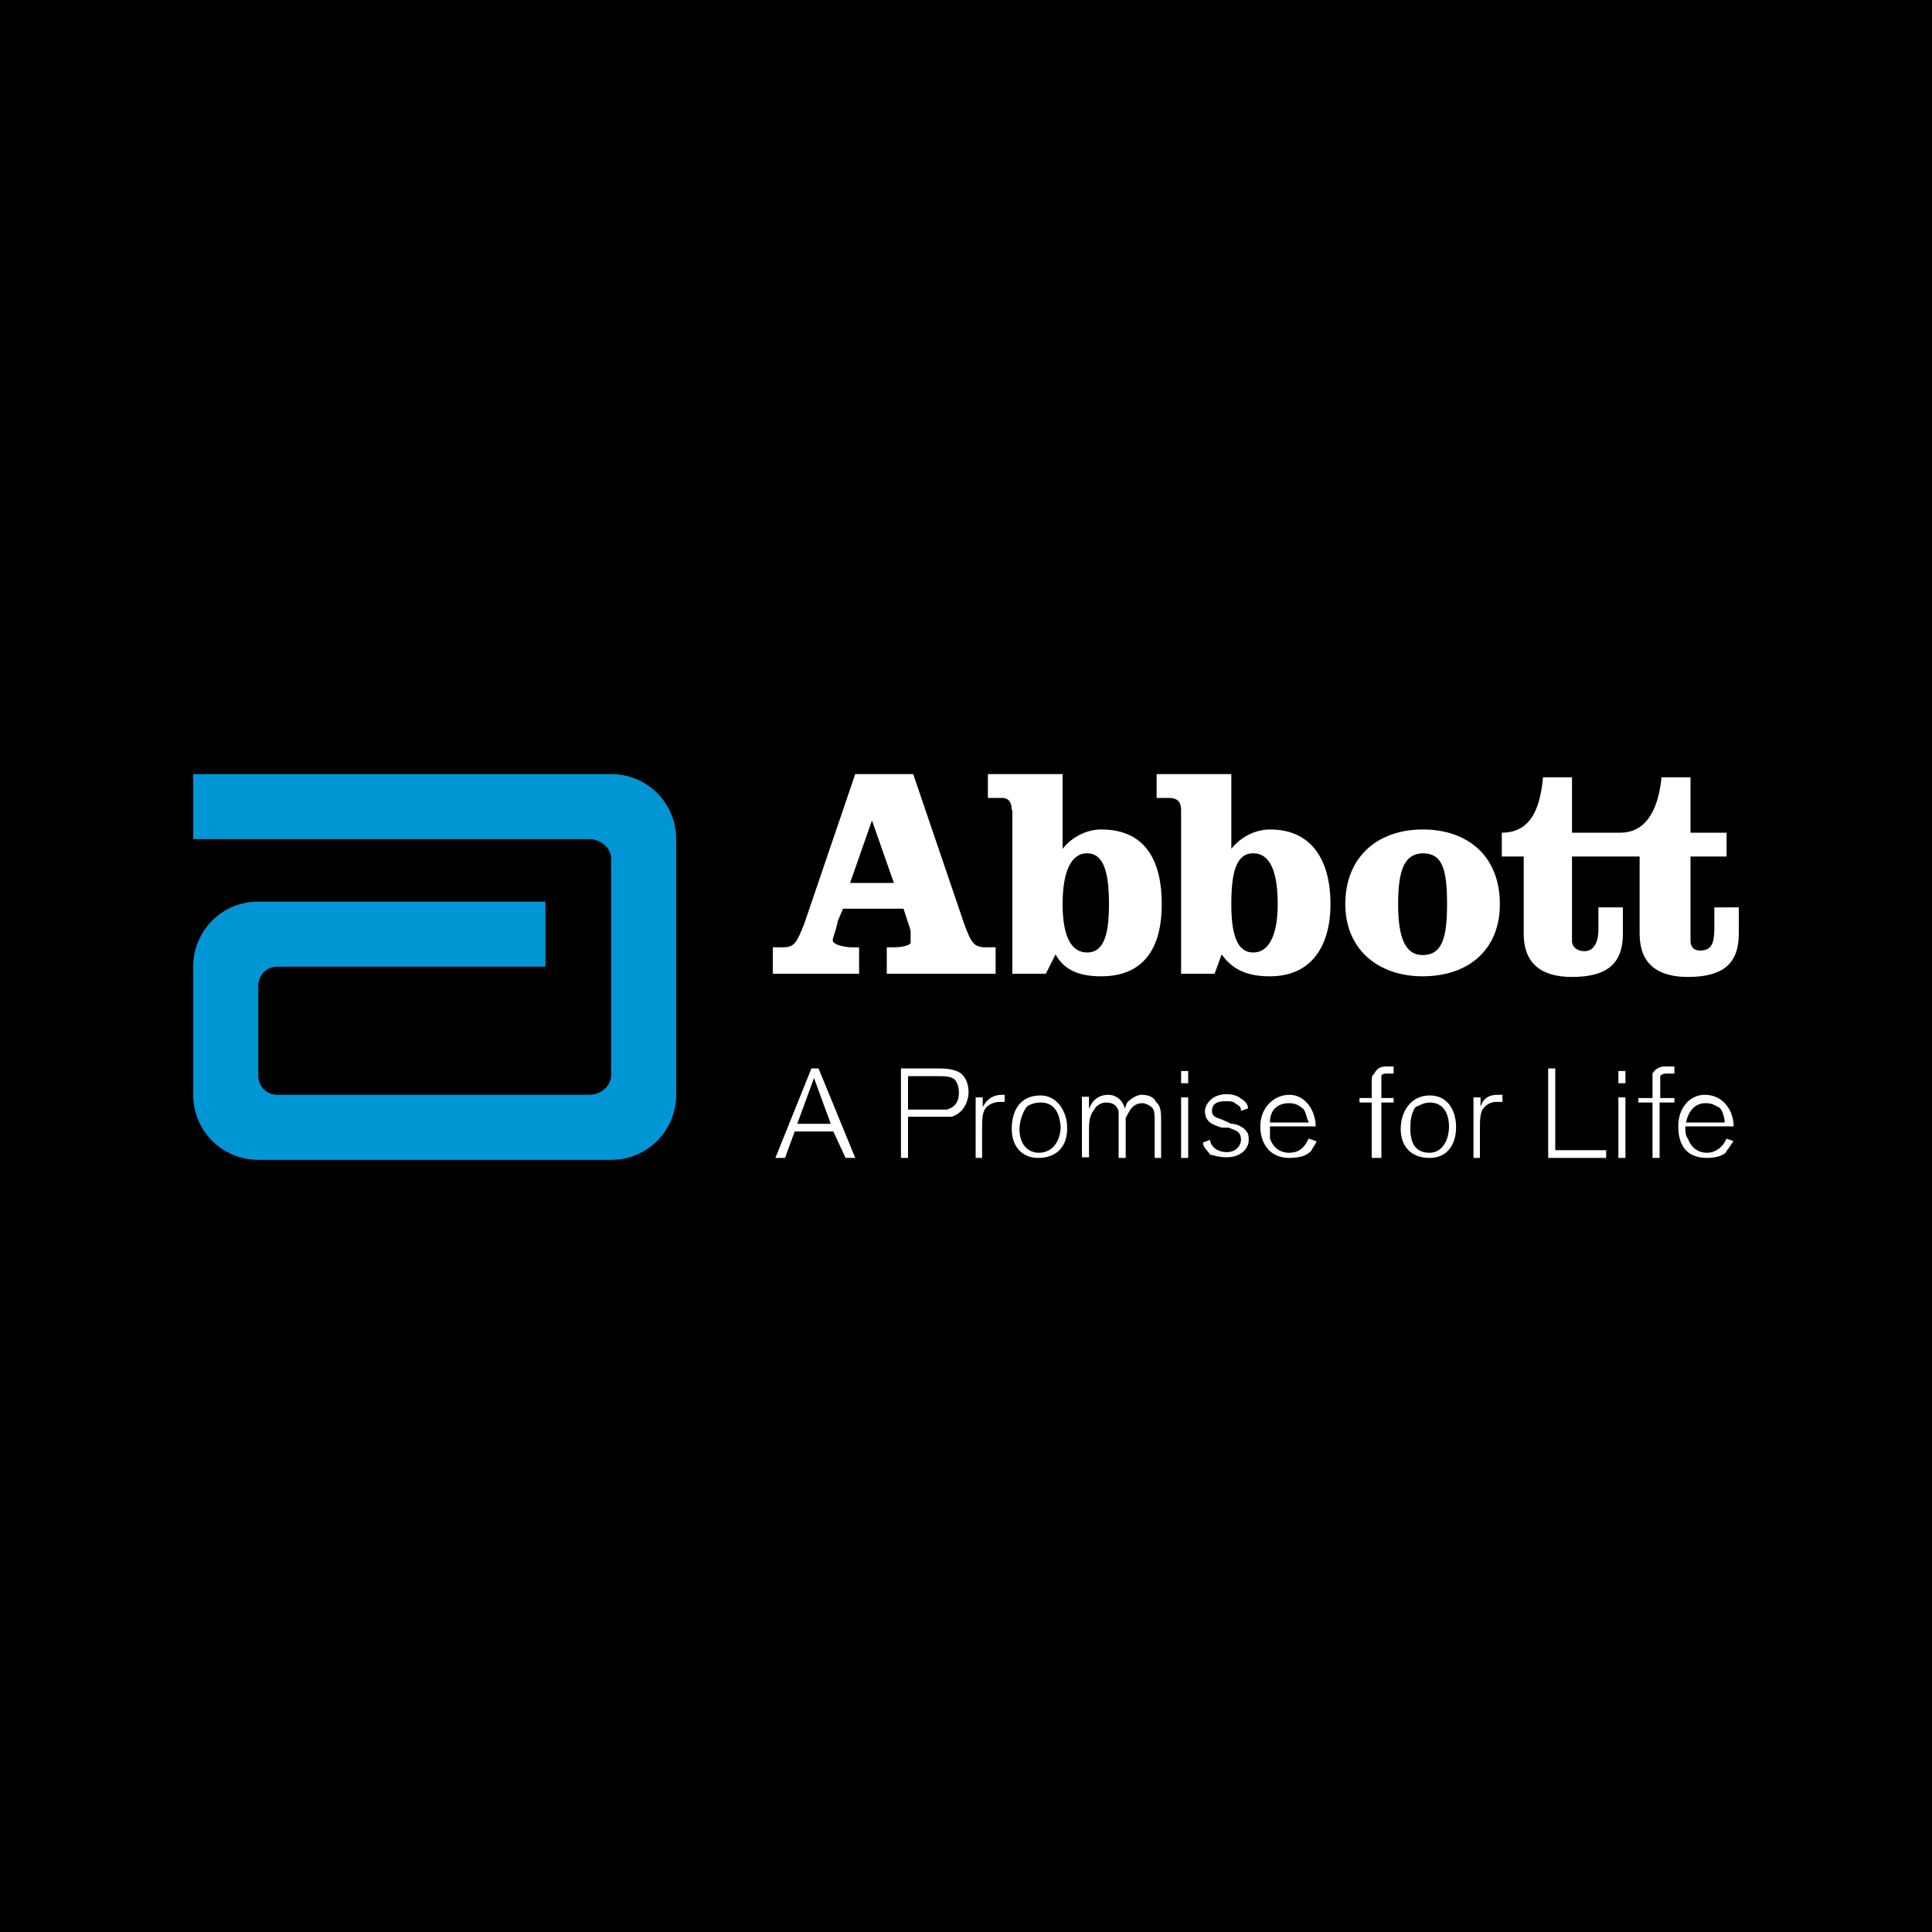
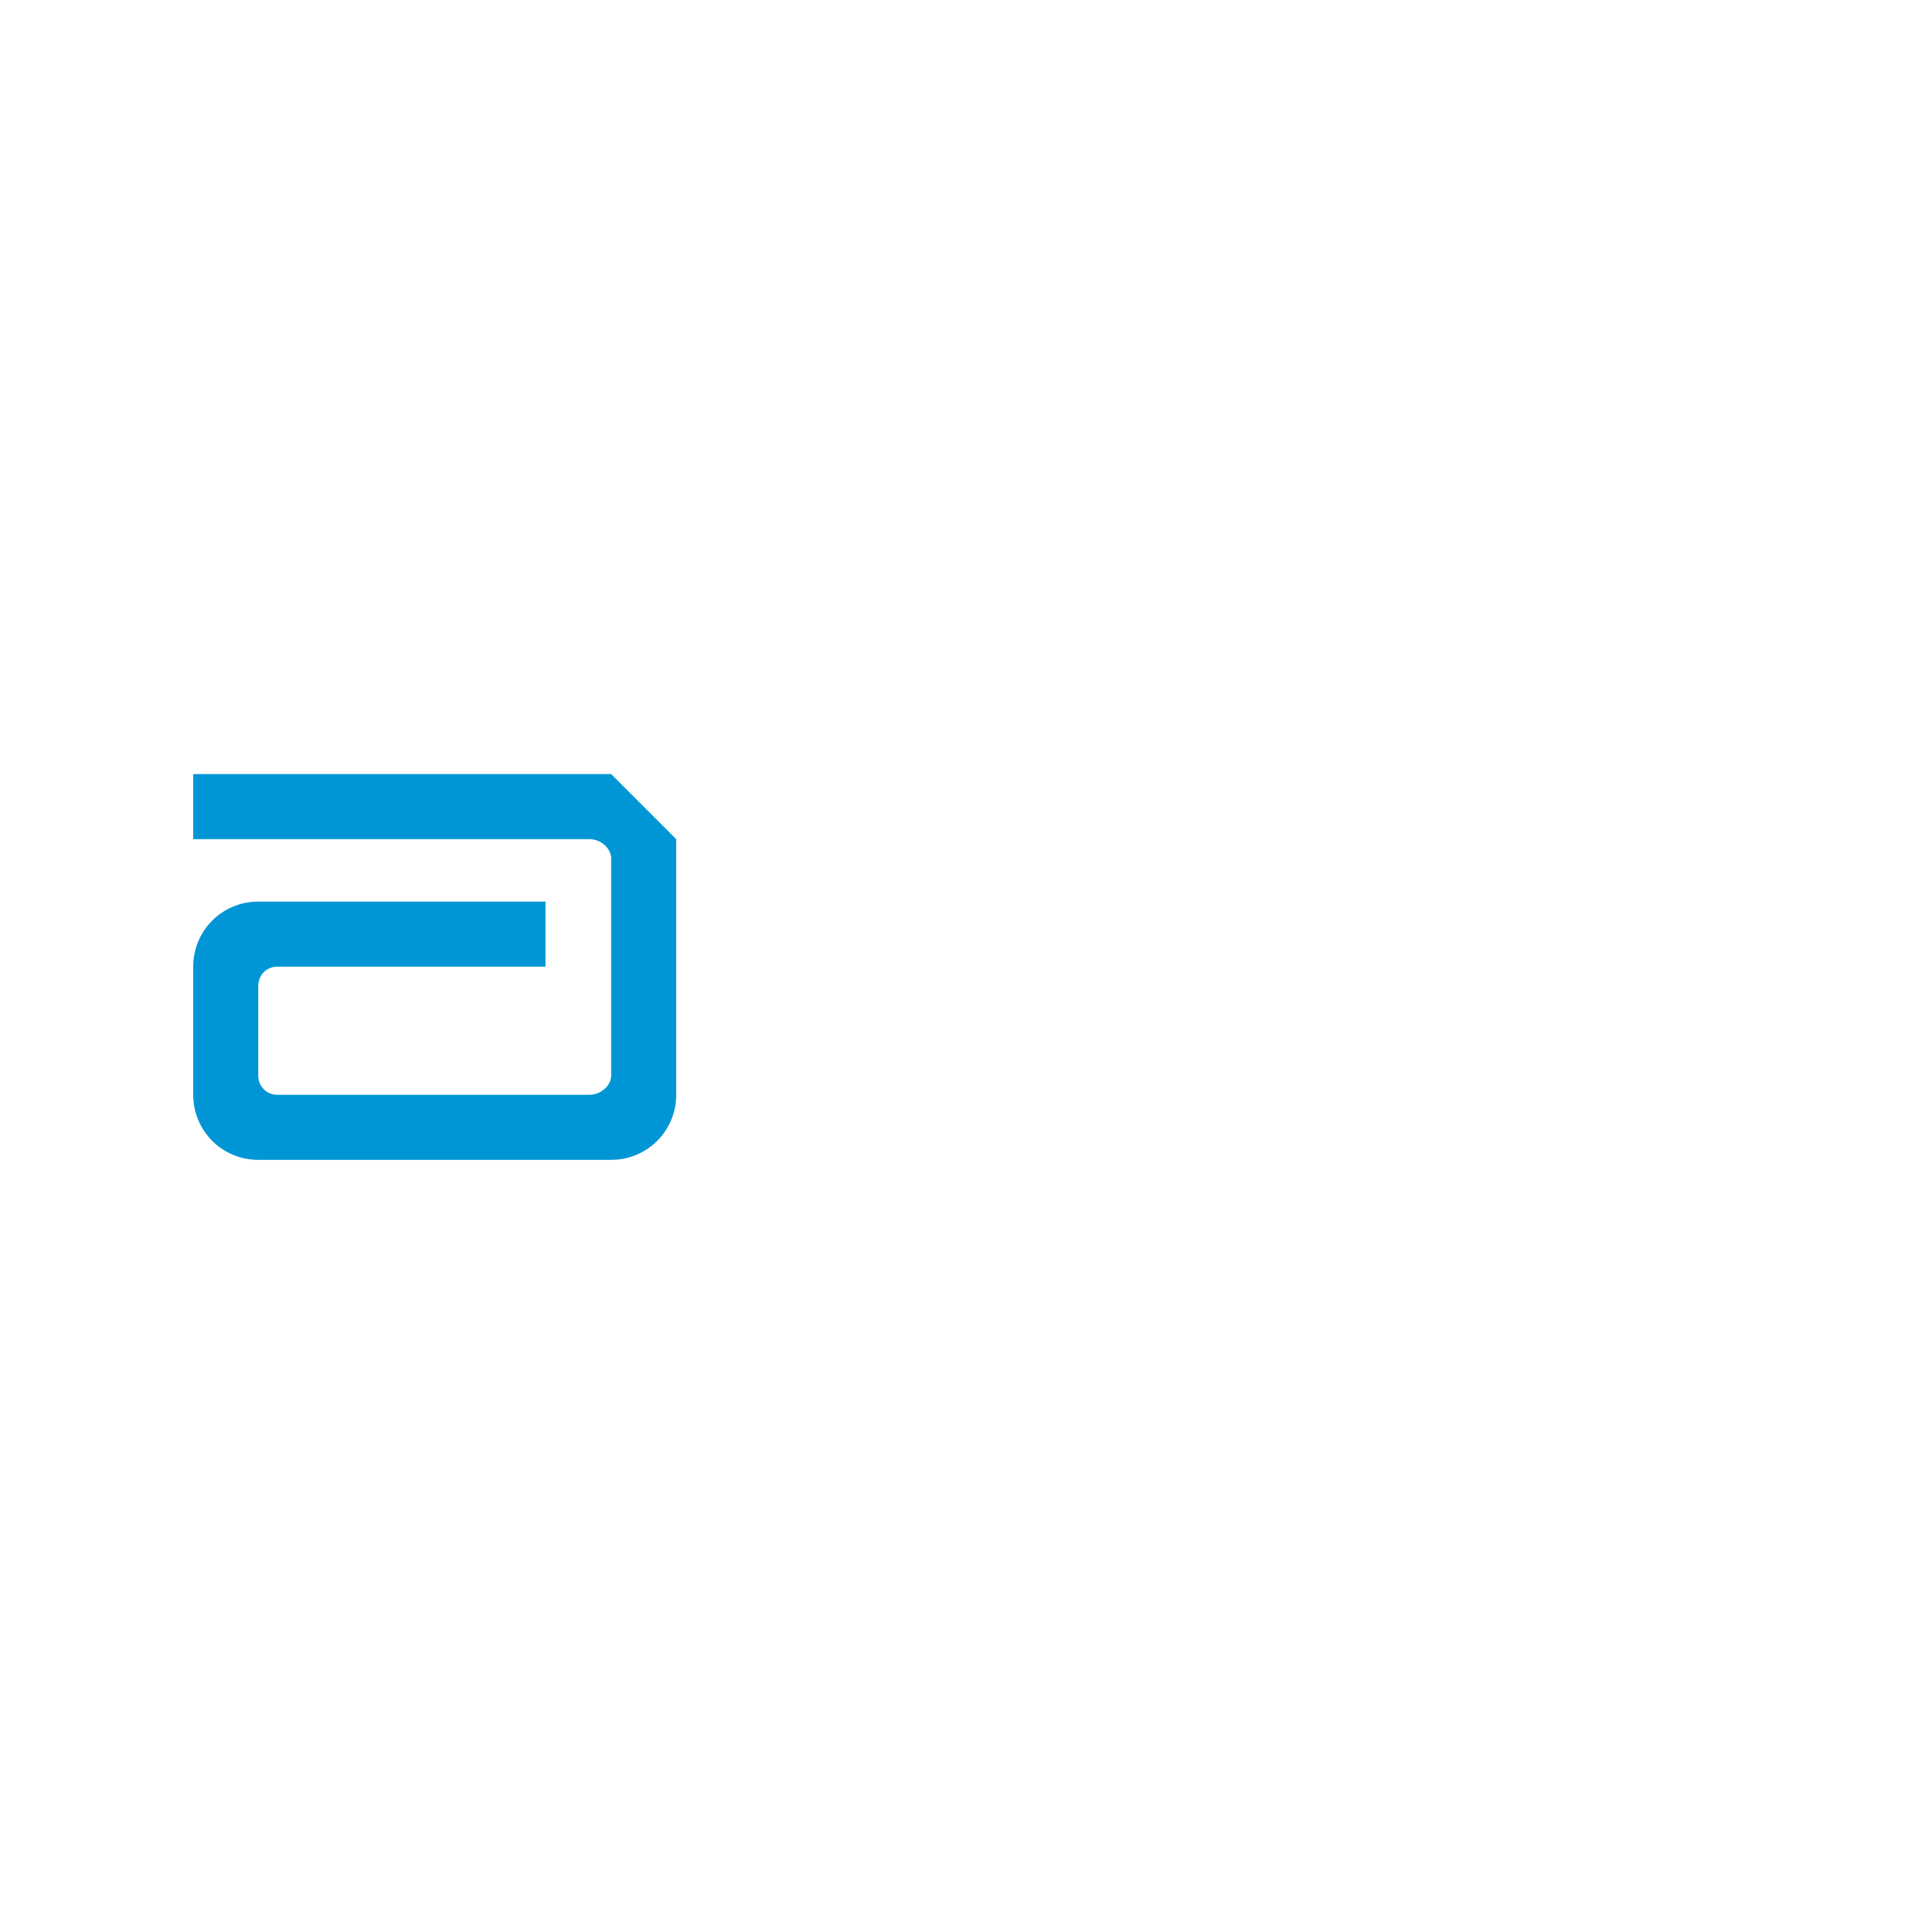
<svg xmlns="http://www.w3.org/2000/svg" version="1.1" id="Layer_1" x="0px" y="0px" viewBox="0 0 300 300" style="enable-background:new 0 0 300 300;" xml:space="preserve">
  <style type="text/css">
	.st0{fill:#0096D6;}
	.st1{fill:#FFFFFF;}
</style>
  <g id="content">
-     <path d="M0,0h300v300H0V0z" />
-     <path class="st0" d="M94.9,120.2H30v10.1h61.5c1.9,0,3.4,1.5,3.4,3V167c0,1.5-1.5,3-3.4,3H43.1c-1.9,0-3-1.5-3-3v-13.9   c0-1.5,1.1-3,3-3h41.6v-10.1H40.1c-5.6,0-10.1,4.5-10.1,10.1V170c0,5.6,4.5,10.1,10.1,10.1h54.8c5.6,0,10.1-4.5,10.1-10.1v-39.7   C105,124.7,100.5,120.2,94.9,120.2z" />
+     <path class="st0" d="M94.9,120.2H30v10.1h61.5c1.9,0,3.4,1.5,3.4,3V167c0,1.5-1.5,3-3.4,3H43.1c-1.9,0-3-1.5-3-3v-13.9   c0-1.5,1.1-3,3-3h41.6v-10.1H40.1c-5.6,0-10.1,4.5-10.1,10.1V170c0,5.6,4.5,10.1,10.1,10.1h54.8c5.6,0,10.1-4.5,10.1-10.1v-39.7   z" />
    <path class="st1" d="M129,174.5l-2.6-7.1l-2.6,7.1H129z M132.8,179.8h-1.5l-1.9-4.1h-6l-1.5,4.1h-1.5l5.6-13.9h1.1L132.8,179.8z    M141,172.3h3h0.8c1.5,0,1.9,0,2.2,0c1.5-0.4,1.9-1.5,1.9-2.6s-0.4-1.9-0.8-2.2c-0.8-0.4-1.1-0.4-3.8-0.4H141V172.3z M141,179.8   h-1.1v-13.9h4.5c2.2,0,3,0,4.1,0.4c1.1,0.4,1.9,1.5,1.9,3.4c0,0.7-0.4,3-2.6,3.7c-0.8,0-1.1,0-3.8,0h-3V179.8z M152.6,179.8h-1.1   v-9.4h1.1v1.5c0.8-1.5,1.9-1.9,3-1.9h0.4v1.1c-0.4,0-0.4,0-0.8,0c0,0-1.1,0-1.9,0.7s-0.8,1.9-0.8,3.7V179.8z M161.6,171.2   c-1.1,0-1.9,0.4-2.2,0.7c-0.8,1.1-1.1,2.6-1.1,3.4c0,2.6,1.5,3.7,3,3.7c2.2,0,3.4-1.9,3.4-4.1C164.6,174.5,164.6,171.2,161.6,171.2   z M161.2,179.8c-2.6,0-4.1-1.9-4.1-4.5s1.1-5.2,4.5-5.2c2.6,0,4.1,2.6,4.1,4.9C165.8,177.9,164.2,179.8,161.2,179.8z M180.4,179.8   h-1.1v-5.2c0-1.5,0-2.2-0.4-2.6s-1.1-0.7-1.5-0.7c-1.9,0-2.2,1.9-2.6,2.2c0,0.4,0,1.1,0,2.2v4.1h-1.1v-5.2c0-1.1,0-1.5,0-1.9   c0-0.4-0.4-1.5-1.9-1.5c-0.8,0-1.5,0.4-1.9,1.1c-0.8,1.1-0.8,1.9-0.8,3.7v3.7H168v-9.4h1.1v1.9c0.8-2.2,2.6-2.2,3-2.2   c1.1,0,2.2,0.7,2.6,2.2c0,0,0-0.4,0.4-1.1c0.8-0.7,1.5-1.1,2.2-1.1c1.1,0,1.9,0.4,2.2,1.1c0.8,0.7,0.8,1.5,0.8,3.7V179.8z    M184.5,179.8h-1.1v-9.4h1.1V179.8z M184.5,168.2h-1.1v-1.9h1.1V168.2z M191.2,174.5c0.8,0,1.5,0.4,1.9,0.7   c0.8,0.7,0.8,1.1,0.8,1.9c0,1.1-1.1,2.6-3.4,2.6c-1.5,0-2.2-0.4-2.6-0.4c-0.4-0.7-1.1-1.1-1.1-1.9l1.1-0.4c0,0.7,0.8,1.9,2.6,1.9   c1.5,0,2.2-1.1,2.2-1.9c0-1.5-1.1-1.5-1.9-1.9c-0.4,0-0.8,0-1.1,0c-1.1-0.4-2.6-0.7-2.6-2.6c0-0.7,0.8-2.6,3.4-2.6   c1.1,0,1.9,0.4,2.2,0.7c0.8,0.4,1.1,1.1,1.1,1.5l-1.1,0.4c0-0.4,0-0.7-0.8-1.1c-0.4-0.4-0.8-0.4-1.5-0.4s-2.2,0-2.2,1.5   c0,1.1,1.1,1.1,1.9,1.5L191.2,174.5z M203.2,174.2c-0.4-0.7-0.4-1.9-1.1-2.2c-0.4-0.4-1.1-0.7-1.9-0.7c-1.9,0-3,1.1-3,3H203.2z    M204.4,177.2c0,0.4-0.4,0.7-0.8,1.5c-0.4,0.4-1.1,1.1-3.4,1.1c-3,0-4.5-2.2-4.5-4.9c0-3,2.2-4.9,4.5-4.9c2.6,0,4.1,2.6,4.1,4.9   h-7.1c0,0.7,0,1.5,0,1.9c0.8,2.2,2.6,2.2,3,2.2c1.1,0,2.2-0.4,3-2.2L204.4,177.2z M216.4,171.2h-1.9v8.6H213v-8.6h-1.9v-0.7h1.9   v-1.9c0-1.5,0-1.5,0.4-1.9c0.4-0.7,0.8-1.1,1.9-1.1c0.4,0,0.8,0,1.1,0v1.1c-0.4,0-0.4,0-1.1,0c0,0-0.8,0-0.8,0.4s0,0.4,0,1.5v1.9   h1.9V171.2z M222,171.2c-0.8,0-1.5,0.4-2.2,0.7c-0.8,1.1-0.8,2.6-0.8,3.4c0,2.6,1.1,3.7,3,3.7s3-1.9,3-4.1   C225,174.5,225,171.2,222,171.2z M222,179.8c-3,0-4.5-1.9-4.5-4.5s1.5-5.2,4.5-5.2s4.1,2.6,4.1,4.9   C226.1,177.9,224.6,179.8,222,179.8z M229.9,179.8h-1.1v-9.4h1.1v1.5c0.4-1.5,1.5-1.9,2.6-1.9c0.4,0,0.4,0,0.8,0v1.1   c-0.4,0-0.4,0-0.8,0s-1.1,0-1.9,0.7s-0.8,1.9-0.8,3.7V179.8z M249.4,179.8h-9v-13.9h1.1v12.7h7.9V179.8z M252.4,179.8h-1.1v-9.4   h1.1V179.8z M252.4,168.2h-1.1v-1.9h1.1V168.2z M259.9,171.2h-2.2v8.6h-1.1v-8.6h-2.2v-0.7h2.2v-1.9c0-1.5,0-1.5,0-1.9   c0.4-0.7,1.1-1.1,1.9-1.1c0.4,0,1.1,0,1.5,0v1.1c-0.4,0-0.8,0-1.1,0s-0.8,0-1.1,0.4c0,0.4,0,0.4,0,1.5v1.9h2.2V171.2z M267.8,174.2   c0-0.7-0.4-1.9-0.8-2.2c-0.8-0.4-1.1-0.7-2.2-0.7c-1.5,0-2.6,1.1-3,3H267.8z M269.2,177.2c-0.4,0.4-0.4,0.7-1.1,1.5   c0,0.4-1.1,1.1-3,1.1c-3.4,0-4.5-2.2-4.5-4.9c0-3,1.9-4.9,4.1-4.9c3,0,4.5,2.6,4.5,4.9h-7.5c0,0.7,0,1.5,0.4,1.9   c0.8,2.2,2.6,2.2,3,2.2c0.8,0,2.2-0.4,3-2.2L269.2,177.2z M132,137.1h6.8l-3.4-9.7L132,137.1z M141.8,120.2l7.9,23.2   c1.1,3,1.5,3.7,3.4,3.7h1.5v4.1h-16.9v-4.1h1.1c1.5,0,2.6-0.4,2.6-0.7c0-0.4,0-1.1,0-1.9l-1.1-3.4h-9.4l-0.8,1.9   c-0.4,1.9-0.8,2.6-0.8,3c0,0.7,1.9,1.1,3,1.1h1.1v4.1H120v-4.1h1.5c1.9,0,2.2-0.7,3.4-3.7l7.9-23.2H141.8z M165,140.4   c0,4.5,1.1,7.5,3.8,7.5s3.4-3,3.4-7.5c0-4.9-0.8-7.9-3.4-7.9S165,135.6,165,140.4z M157.1,125.8c0-1.1-0.4-1.9-1.5-1.9h-2.2v-3.7   H165v11.6c1.5-1.9,3.8-3,6-3c7.1,0,9.4,5.2,9.4,11.6c0,6-2.2,11.2-9.4,11.2c-3,0-5.6-0.7-7.1-3.4l-1.5,3h-5.2V125.8z M191.2,140.4   c0,4.5,0.8,7.5,3.4,7.5s3.8-3,3.8-7.5c0-4.9-1.1-7.9-3.8-7.9S191.2,135.6,191.2,140.4z M183.4,125.8c0-1.1-0.4-1.9-1.9-1.9h-1.9   v-3.7h11.6v11.6c1.5-1.9,3.8-3,6-3c6.8,0,9.4,5.2,9.4,11.6c0,6-2.6,11.2-9.4,11.2c-3,0-5.6-0.7-7.5-3.4l-1.1,3h-5.2V125.8z    M217.1,140.4c0,5.2,1.1,7.9,3.8,7.9c3,0,3.8-2.6,3.8-7.9c0-5.6-0.8-7.9-3.8-7.9C218.2,132.6,217.1,134.8,217.1,140.4z    M232.9,140.4c0,7.1-4.9,11.2-12,11.2c-6.8,0-12-4.1-12-11.2c0-7.5,5.2-11.6,12-11.6C228,128.8,232.9,133,232.9,140.4z    M266.2,140.8v3.4c0,2.2-0.4,3.4-2.2,3.4c-1.1,0-1.5-0.7-1.5-1.5V133h5.6v-3.7h-5.6v-8.6H258c-0.4,4.1-1.9,8.6-6.4,8.6h-7.5v-8.6   h-4.5c-0.4,4.1-1.5,8.6-6.4,8.6v3.7h3.4v12c0,4.5,2.6,6.7,7.5,6.7c5.6,0,7.9-2.2,7.9-6.7v-4.1h-3.8v3.4c0,2.2-0.8,3.4-2.2,3.4   c-1.1,0-1.9-0.7-1.9-1.5V133h10.5v12c0,4.5,2.6,6.7,7.5,6.7c5.6,0,7.9-2.2,7.9-6.7v-4.1H266.2z" />
  </g>
</svg>